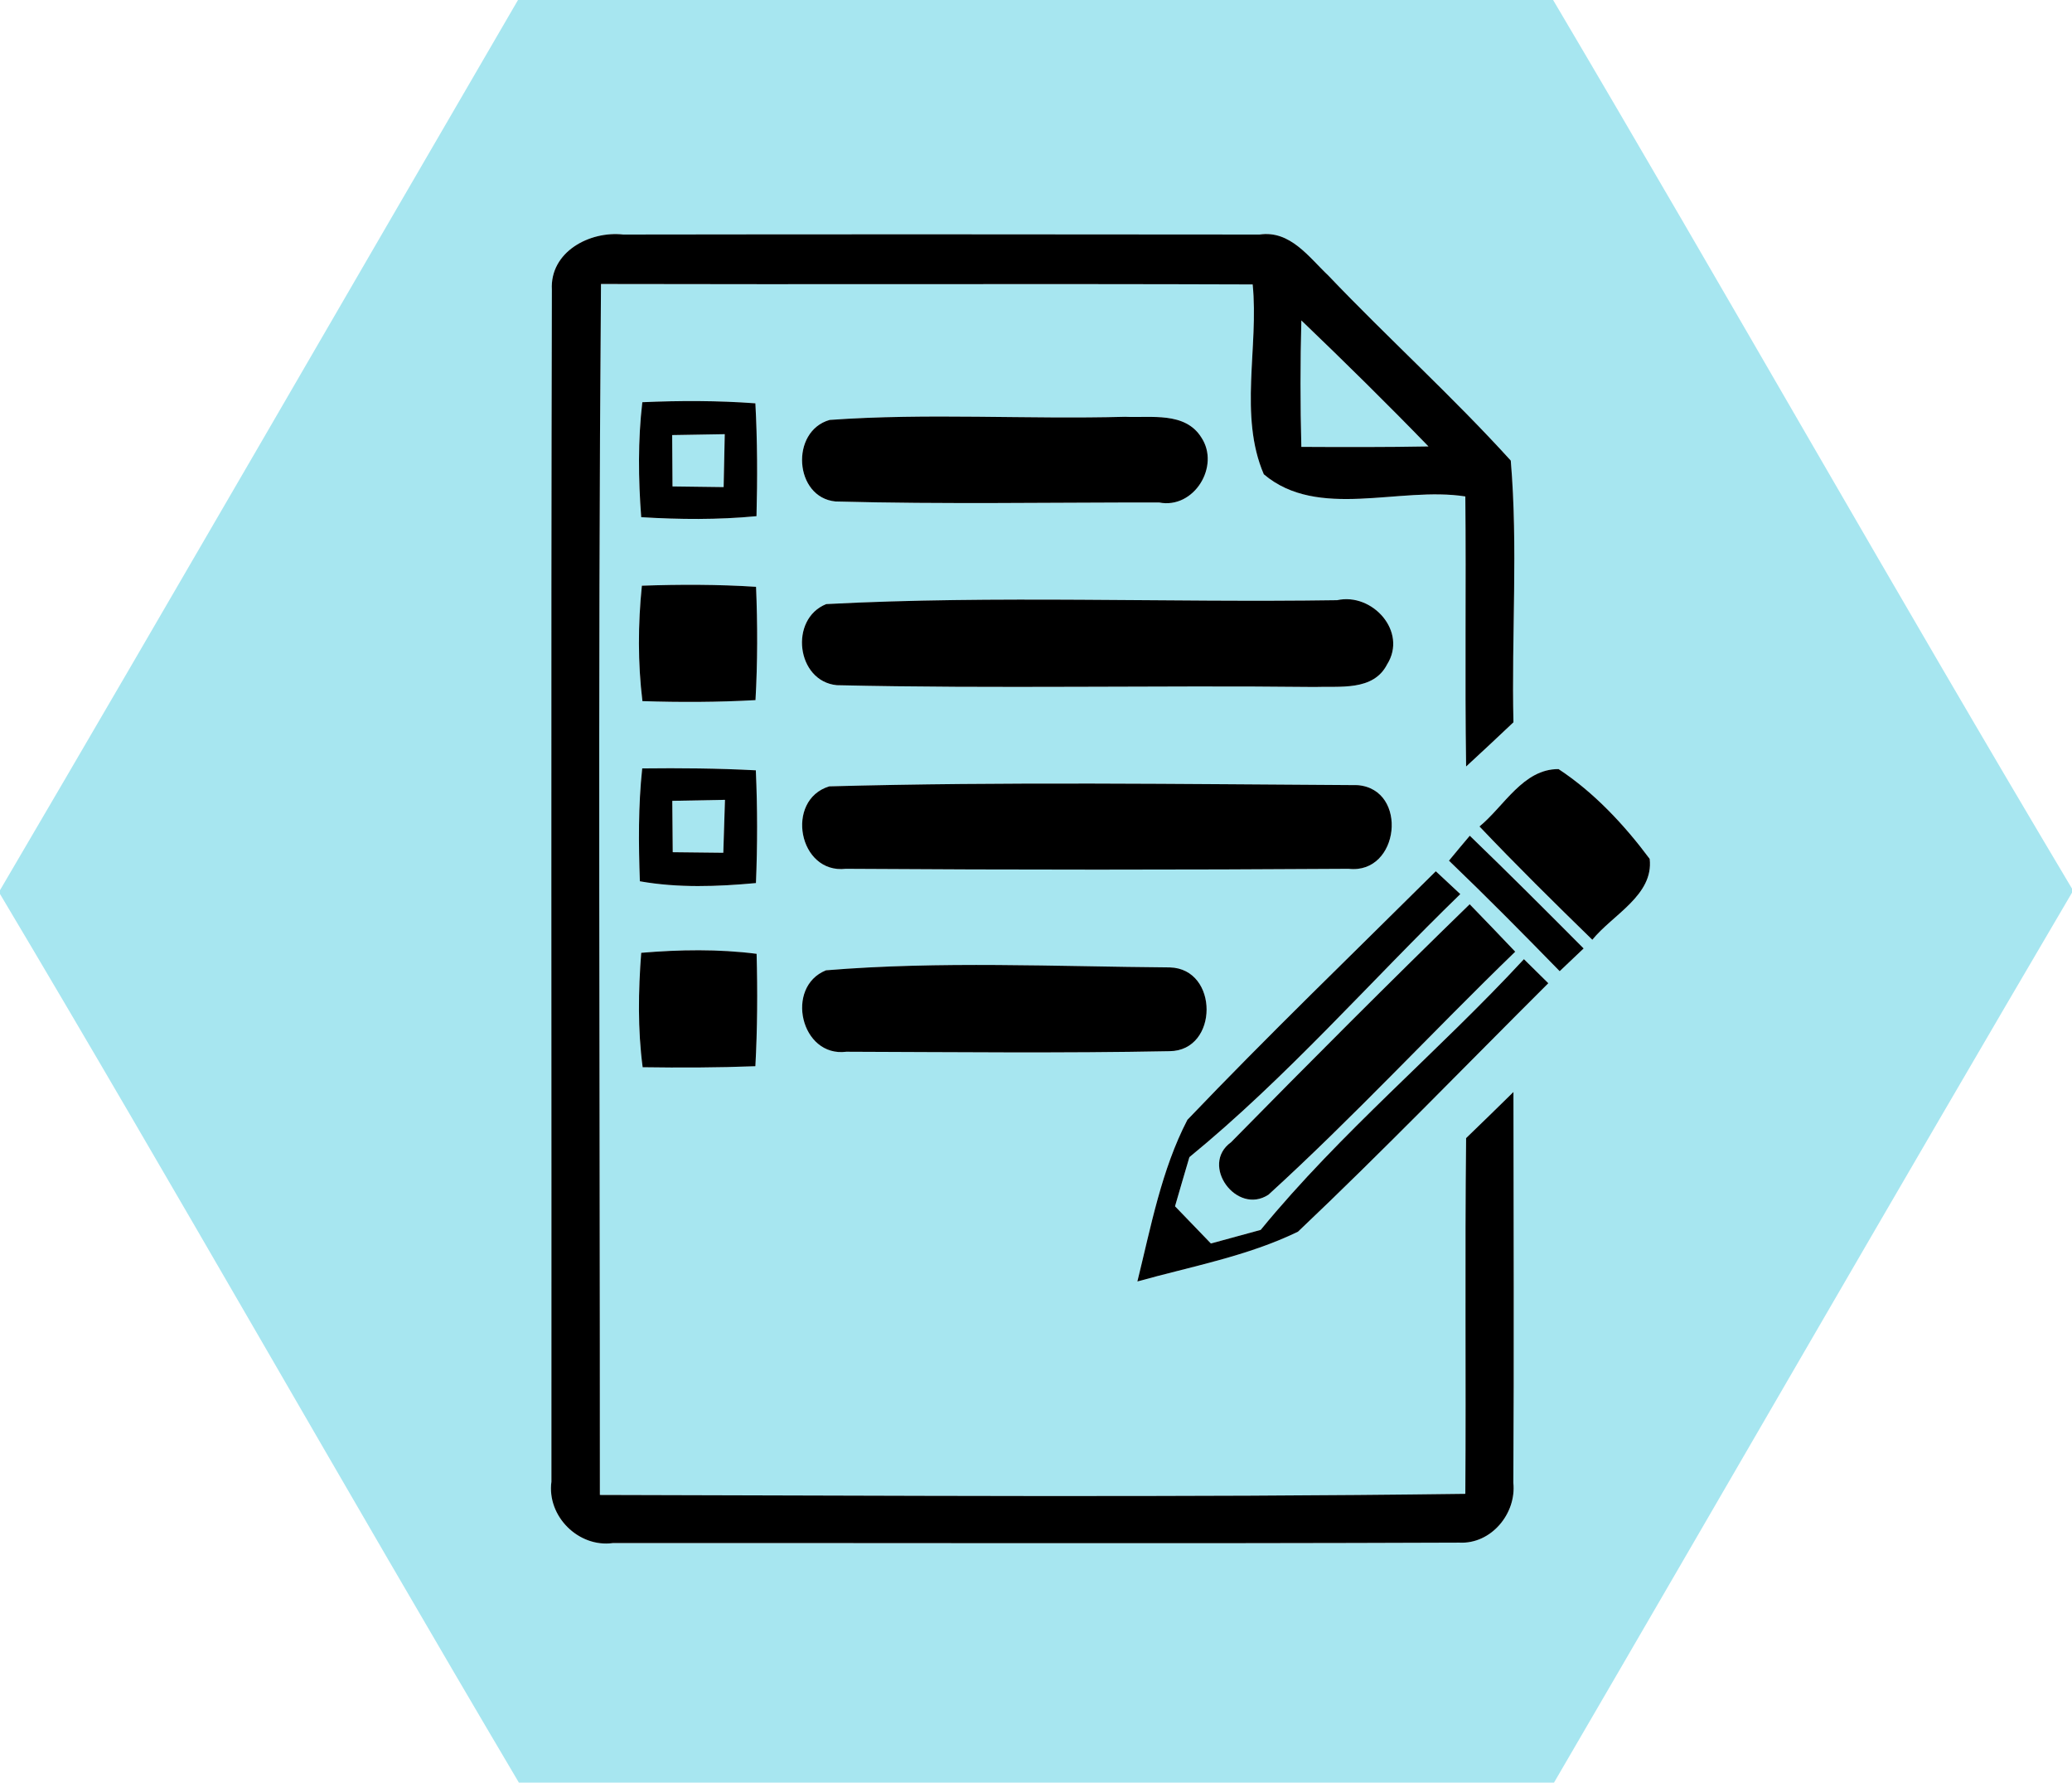
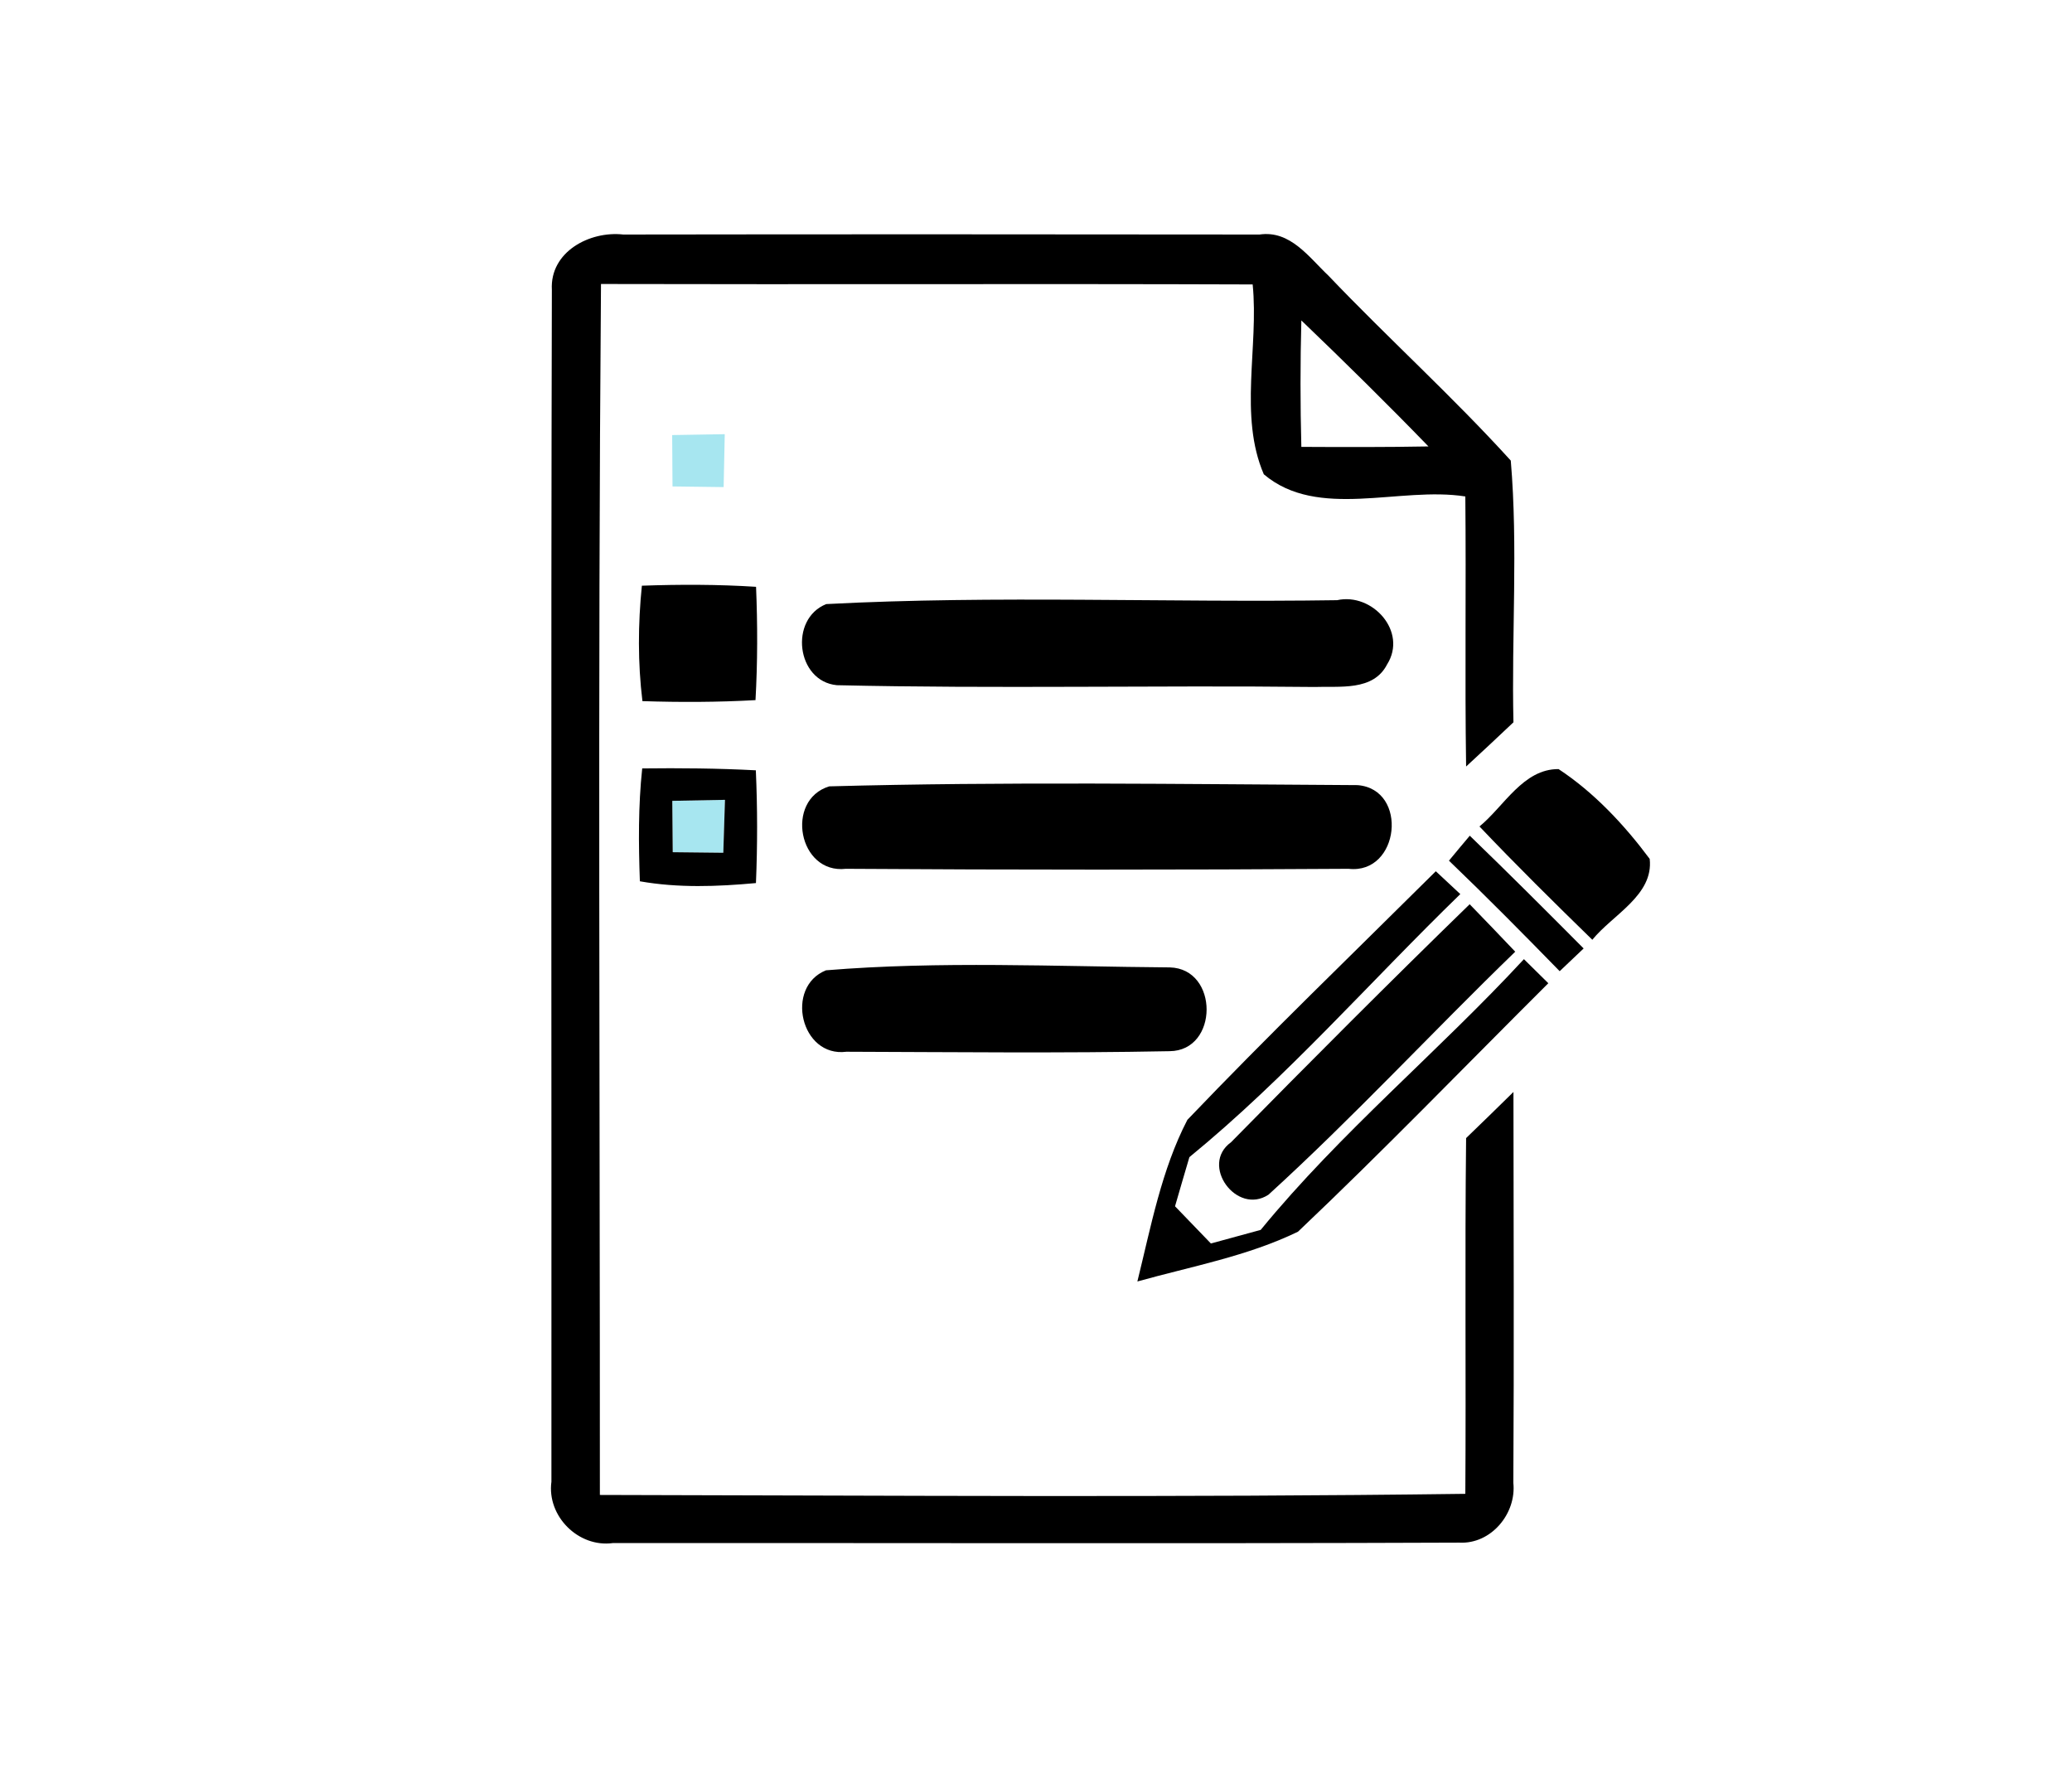
<svg xmlns="http://www.w3.org/2000/svg" width="186pt" height="160pt" viewBox="0 0 186 160" version="1.1">
  <g id="#a7e6f0ff">
-     <path fill="#a7e6f0" opacity="1.00" d=" M 46.50 0.00 L 139.42 0.00 C 155.09 26.50 170.24 53.32 186.00 79.76 L 186.00 80.12 C 170.39 106.68 155.02 133.38 139.50 160.00 L 46.58 160.00 C 30.90 133.50 15.76 106.69 0.00 80.24 L 0.00 79.90 C 15.60 53.32 30.99 26.63 46.50 0.00 M 49.54 26.01 C 49.45 61.66 49.52 97.33 49.50 132.99 C 49.08 136.08 51.92 138.92 55.01 138.50 C 80.34 138.48 105.67 138.56 131.00 138.46 C 133.86 138.61 136.14 135.85 135.85 133.09 C 135.92 121.40 135.87 109.70 135.86 98.01 C 134.45 99.39 133.04 100.78 131.61 102.15 C 131.49 112.79 131.61 123.44 131.54 134.08 C 105.65 134.42 79.75 134.23 53.85 134.18 C 53.86 97.95 53.66 61.71 53.95 25.49 C 73.45 25.54 92.95 25.46 112.45 25.53 C 113.01 31.13 111.19 37.32 113.45 42.57 C 118.31 46.69 125.67 43.63 131.54 44.56 C 131.62 52.64 131.49 60.72 131.61 68.80 C 133.04 67.49 134.45 66.16 135.86 64.83 C 135.68 57.01 136.28 49.10 135.62 41.34 C 130.40 35.59 124.61 30.36 119.25 24.74 C 117.50 23.09 115.83 20.65 113.07 21.05 C 94.03 21.03 74.99 21.02 55.95 21.05 C 52.94 20.71 49.35 22.60 49.54 26.01 M 57.66 36.10 C 57.26 39.52 57.30 42.98 57.56 46.42 C 61.00 46.63 64.46 46.66 67.91 46.33 C 68.00 42.95 67.99 39.57 67.81 36.20 C 64.43 35.95 61.04 35.95 57.66 36.10 M 74.48 37.69 C 70.91 38.70 71.29 44.65 75.00 45.01 C 84.67 45.27 94.37 45.09 104.05 45.10 C 107.18 45.72 109.56 41.84 107.84 39.26 C 106.38 36.93 103.31 37.52 101.00 37.41 C 92.17 37.65 83.28 37.06 74.48 37.69 M 57.67 62.93 C 61.05 63.04 64.44 63.03 67.82 62.84 C 68.01 59.45 68.01 56.06 67.87 52.67 C 64.46 52.45 61.03 52.45 57.62 52.57 C 57.27 56.02 57.25 59.49 57.67 62.93 M 74.17 54.22 C 70.82 55.56 71.49 61.15 75.12 61.50 C 89.40 61.83 103.71 61.50 118.00 61.66 C 120.25 61.57 123.28 62.06 124.52 59.63 C 126.37 56.69 123.20 53.17 120.03 53.87 C 104.75 54.10 89.40 53.42 74.17 54.22 M 57.65 68.97 C 57.29 72.34 57.32 75.73 57.44 79.10 C 60.88 79.71 64.39 79.58 67.86 79.26 C 68.00 75.89 68.00 72.51 67.85 69.14 C 64.45 68.96 61.05 68.93 57.65 68.97 M 132.81 74.18 C 136.11 77.65 139.51 81.01 142.94 84.35 C 144.75 82.11 148.46 80.35 148.09 77.09 C 145.82 74.04 143.10 71.13 139.91 69.03 C 136.73 69.01 135.02 72.37 132.81 74.18 M 74.44 70.58 C 70.44 71.80 71.68 78.47 75.93 77.98 C 90.97 78.08 106.02 78.08 121.06 77.98 C 125.65 78.50 126.46 70.84 121.87 70.47 C 106.07 70.38 90.22 70.15 74.44 70.58 M 130.07 77.25 C 133.45 80.49 136.74 83.82 140.01 87.17 C 140.72 86.49 141.44 85.81 142.16 85.13 C 138.78 81.73 135.39 78.34 131.94 75.01 C 131.31 75.75 130.69 76.50 130.07 77.25 M 106.59 100.51 C 104.26 105.00 103.31 110.13 102.10 115.02 C 106.93 113.67 112.00 112.75 116.52 110.55 C 124.17 103.30 131.51 95.70 138.99 88.25 C 138.44 87.71 137.35 86.63 136.80 86.09 C 129.13 94.38 120.33 101.65 113.17 110.39 C 111.68 110.80 110.19 111.20 108.70 111.61 C 107.63 110.49 106.55 109.38 105.48 108.27 C 105.91 106.80 106.33 105.33 106.77 103.86 C 115.51 96.71 122.99 88.11 131.09 80.25 C 130.54 79.74 129.44 78.71 128.89 78.20 C 121.43 85.61 113.85 92.91 106.59 100.51 M 110.50 102.53 C 107.69 104.56 111.01 109.11 113.87 107.23 C 121.52 100.26 128.58 92.62 136.02 85.42 C 134.67 83.99 133.30 82.58 131.93 81.16 C 124.70 88.19 117.57 95.34 110.50 102.53 M 57.56 85.52 C 57.30 88.94 57.24 92.38 57.69 95.79 C 61.06 95.84 64.43 95.83 67.81 95.70 C 67.99 92.34 68.01 88.98 67.92 85.61 C 64.48 85.17 61.01 85.23 57.56 85.52 M 74.15 87.09 C 70.43 88.58 71.88 94.93 75.98 94.40 C 85.65 94.43 95.32 94.54 104.99 94.35 C 109.41 94.32 109.43 86.94 105.01 86.83 C 94.75 86.75 84.36 86.25 74.15 87.09 Z" />
-     <path fill="#a7e6f0" opacity="1.00" d=" M 116.82 28.76 C 120.68 32.46 124.50 36.22 128.23 40.07 C 124.43 40.14 120.62 40.13 116.82 40.11 C 116.72 36.33 116.72 32.54 116.82 28.76 Z" />
    <path fill="#a7e6f0" opacity="1.00" d=" M 60.34 39.05 C 61.91 39.02 63.49 38.99 65.06 38.97 C 65.03 40.55 65.00 42.14 64.96 43.72 C 63.43 43.70 61.90 43.68 60.37 43.66 C 60.36 42.12 60.35 40.58 60.34 39.05 Z" />
    <path fill="#a7e6f0" opacity="1.00" d=" M 60.35 71.88 C 61.93 71.85 63.50 71.82 65.08 71.79 C 65.03 73.37 64.98 74.96 64.93 76.54 C 63.42 76.52 61.90 76.51 60.39 76.49 C 60.38 74.95 60.37 73.41 60.35 71.88 Z" />
  </g>
  <g id="#000000ff">
    <path fill="#000000" opacity="1.00" d=" M 49.54 26.01 C 49.35 22.60 52.94 20.71 55.95 21.05 C 74.99 21.02 94.03 21.03 113.07 21.05 C 115.83 20.65 117.50 23.09 119.25 24.74 C 124.61 30.36 130.40 35.59 135.62 41.34 C 136.28 49.10 135.68 57.01 135.86 64.83 C 134.45 66.16 133.04 67.49 131.61 68.80 C 131.49 60.72 131.62 52.64 131.54 44.56 C 125.67 43.63 118.31 46.69 113.45 42.57 C 111.19 37.32 113.01 31.13 112.45 25.53 C 92.95 25.46 73.45 25.54 53.95 25.49 C 53.66 61.71 53.86 97.95 53.85 134.18 C 79.75 134.23 105.65 134.42 131.54 134.08 C 131.61 123.44 131.49 112.79 131.61 102.15 C 133.04 100.78 134.45 99.39 135.86 98.01 C 135.87 109.70 135.92 121.40 135.85 133.09 C 136.14 135.85 133.86 138.61 131.00 138.46 C 105.67 138.56 80.34 138.48 55.01 138.50 C 51.92 138.92 49.08 136.08 49.50 132.99 C 49.52 97.33 49.45 61.66 49.54 26.01 M 116.82 28.76 C 116.72 32.54 116.72 36.33 116.82 40.11 C 120.62 40.13 124.43 40.14 128.23 40.07 C 124.50 36.22 120.68 32.46 116.82 28.76 Z" />
-     <path fill="#000000" opacity="1.00" d=" M 57.66 36.10 C 61.04 35.95 64.43 35.95 67.81 36.20 C 67.99 39.57 68.00 42.95 67.91 46.33 C 64.46 46.66 61.00 46.63 57.56 46.42 C 57.30 42.98 57.26 39.52 57.66 36.10 M 60.34 39.05 C 60.35 40.58 60.36 42.12 60.37 43.66 C 61.90 43.68 63.43 43.70 64.96 43.72 C 65.00 42.14 65.03 40.55 65.06 38.97 C 63.49 38.99 61.91 39.02 60.34 39.05 Z" />
-     <path fill="#000000" opacity="1.00" d=" M 74.48 37.69 C 83.28 37.06 92.17 37.65 101.00 37.41 C 103.31 37.52 106.38 36.93 107.84 39.26 C 109.56 41.84 107.18 45.72 104.05 45.10 C 94.37 45.09 84.67 45.27 75.00 45.01 C 71.29 44.65 70.91 38.70 74.48 37.69 Z" />
    <path fill="#000000" opacity="1.00" d=" M 57.67 62.93 C 57.25 59.49 57.27 56.02 57.62 52.57 C 61.03 52.45 64.46 52.45 67.87 52.67 C 68.01 56.06 68.01 59.45 67.82 62.84 C 64.44 63.03 61.05 63.04 57.67 62.93 Z" />
    <path fill="#000000" opacity="1.00" d=" M 74.17 54.22 C 89.40 53.42 104.75 54.10 120.03 53.87 C 123.20 53.17 126.37 56.69 124.52 59.63 C 123.28 62.06 120.25 61.57 118.00 61.66 C 103.71 61.50 89.40 61.83 75.12 61.50 C 71.49 61.15 70.82 55.56 74.17 54.22 Z" />
    <path fill="#000000" opacity="1.00" d=" M 57.65 68.97 C 61.05 68.93 64.45 68.96 67.85 69.14 C 68.00 72.51 68.00 75.89 67.86 79.26 C 64.39 79.58 60.88 79.71 57.44 79.10 C 57.32 75.73 57.29 72.34 57.65 68.97 M 60.35 71.88 C 60.37 73.41 60.38 74.95 60.39 76.49 C 61.90 76.51 63.42 76.52 64.93 76.54 C 64.98 74.96 65.03 73.37 65.08 71.79 C 63.50 71.82 61.93 71.85 60.35 71.88 Z" />
    <path fill="#000000" opacity="1.00" d=" M 132.81 74.18 C 135.02 72.37 136.73 69.01 139.91 69.03 C 143.10 71.13 145.82 74.04 148.09 77.09 C 148.46 80.35 144.75 82.11 142.94 84.35 C 139.51 81.01 136.11 77.65 132.81 74.18 Z" />
    <path fill="#000000" opacity="1.00" d=" M 74.44 70.58 C 90.22 70.15 106.07 70.38 121.87 70.47 C 126.46 70.84 125.65 78.50 121.06 77.98 C 106.02 78.08 90.97 78.08 75.93 77.98 C 71.68 78.47 70.44 71.80 74.44 70.58 Z" />
    <path fill="#000000" opacity="1.00" d=" M 130.07 77.25 C 130.69 76.50 131.31 75.75 131.94 75.01 C 135.39 78.34 138.78 81.73 142.16 85.13 C 141.44 85.81 140.72 86.49 140.01 87.17 C 136.74 83.82 133.45 80.49 130.07 77.25 Z" />
    <path fill="#000000" opacity="1.00" d=" M 106.59 100.51 C 113.85 92.91 121.43 85.61 128.89 78.20 C 129.44 78.71 130.54 79.74 131.09 80.25 C 122.99 88.11 115.51 96.71 106.77 103.86 C 106.33 105.33 105.91 106.80 105.48 108.27 C 106.55 109.38 107.63 110.49 108.70 111.61 C 110.19 111.20 111.68 110.80 113.17 110.39 C 120.33 101.65 129.13 94.38 136.80 86.09 C 137.35 86.63 138.44 87.71 138.99 88.25 C 131.51 95.70 124.17 103.30 116.52 110.55 C 112.00 112.75 106.93 113.67 102.10 115.02 C 103.31 110.13 104.26 105.00 106.59 100.51 Z" />
    <path fill="#000000" opacity="1.00" d=" M 110.50 102.53 C 117.57 95.34 124.70 88.19 131.93 81.16 C 133.30 82.58 134.67 83.99 136.02 85.42 C 128.58 92.62 121.52 100.26 113.87 107.23 C 111.01 109.11 107.69 104.56 110.50 102.53 Z" />
-     <path fill="#000000" opacity="1.00" d=" M 57.56 85.52 C 61.01 85.23 64.48 85.17 67.92 85.61 C 68.01 88.98 67.99 92.34 67.81 95.70 C 64.43 95.83 61.06 95.84 57.69 95.79 C 57.24 92.38 57.30 88.94 57.56 85.52 Z" />
    <path fill="#000000" opacity="1.00" d=" M 74.15 87.09 C 84.36 86.25 94.75 86.75 105.01 86.83 C 109.43 86.94 109.41 94.32 104.99 94.35 C 95.32 94.54 85.65 94.43 75.98 94.40 C 71.88 94.93 70.43 88.58 74.15 87.09 Z" />
  </g>
</svg>